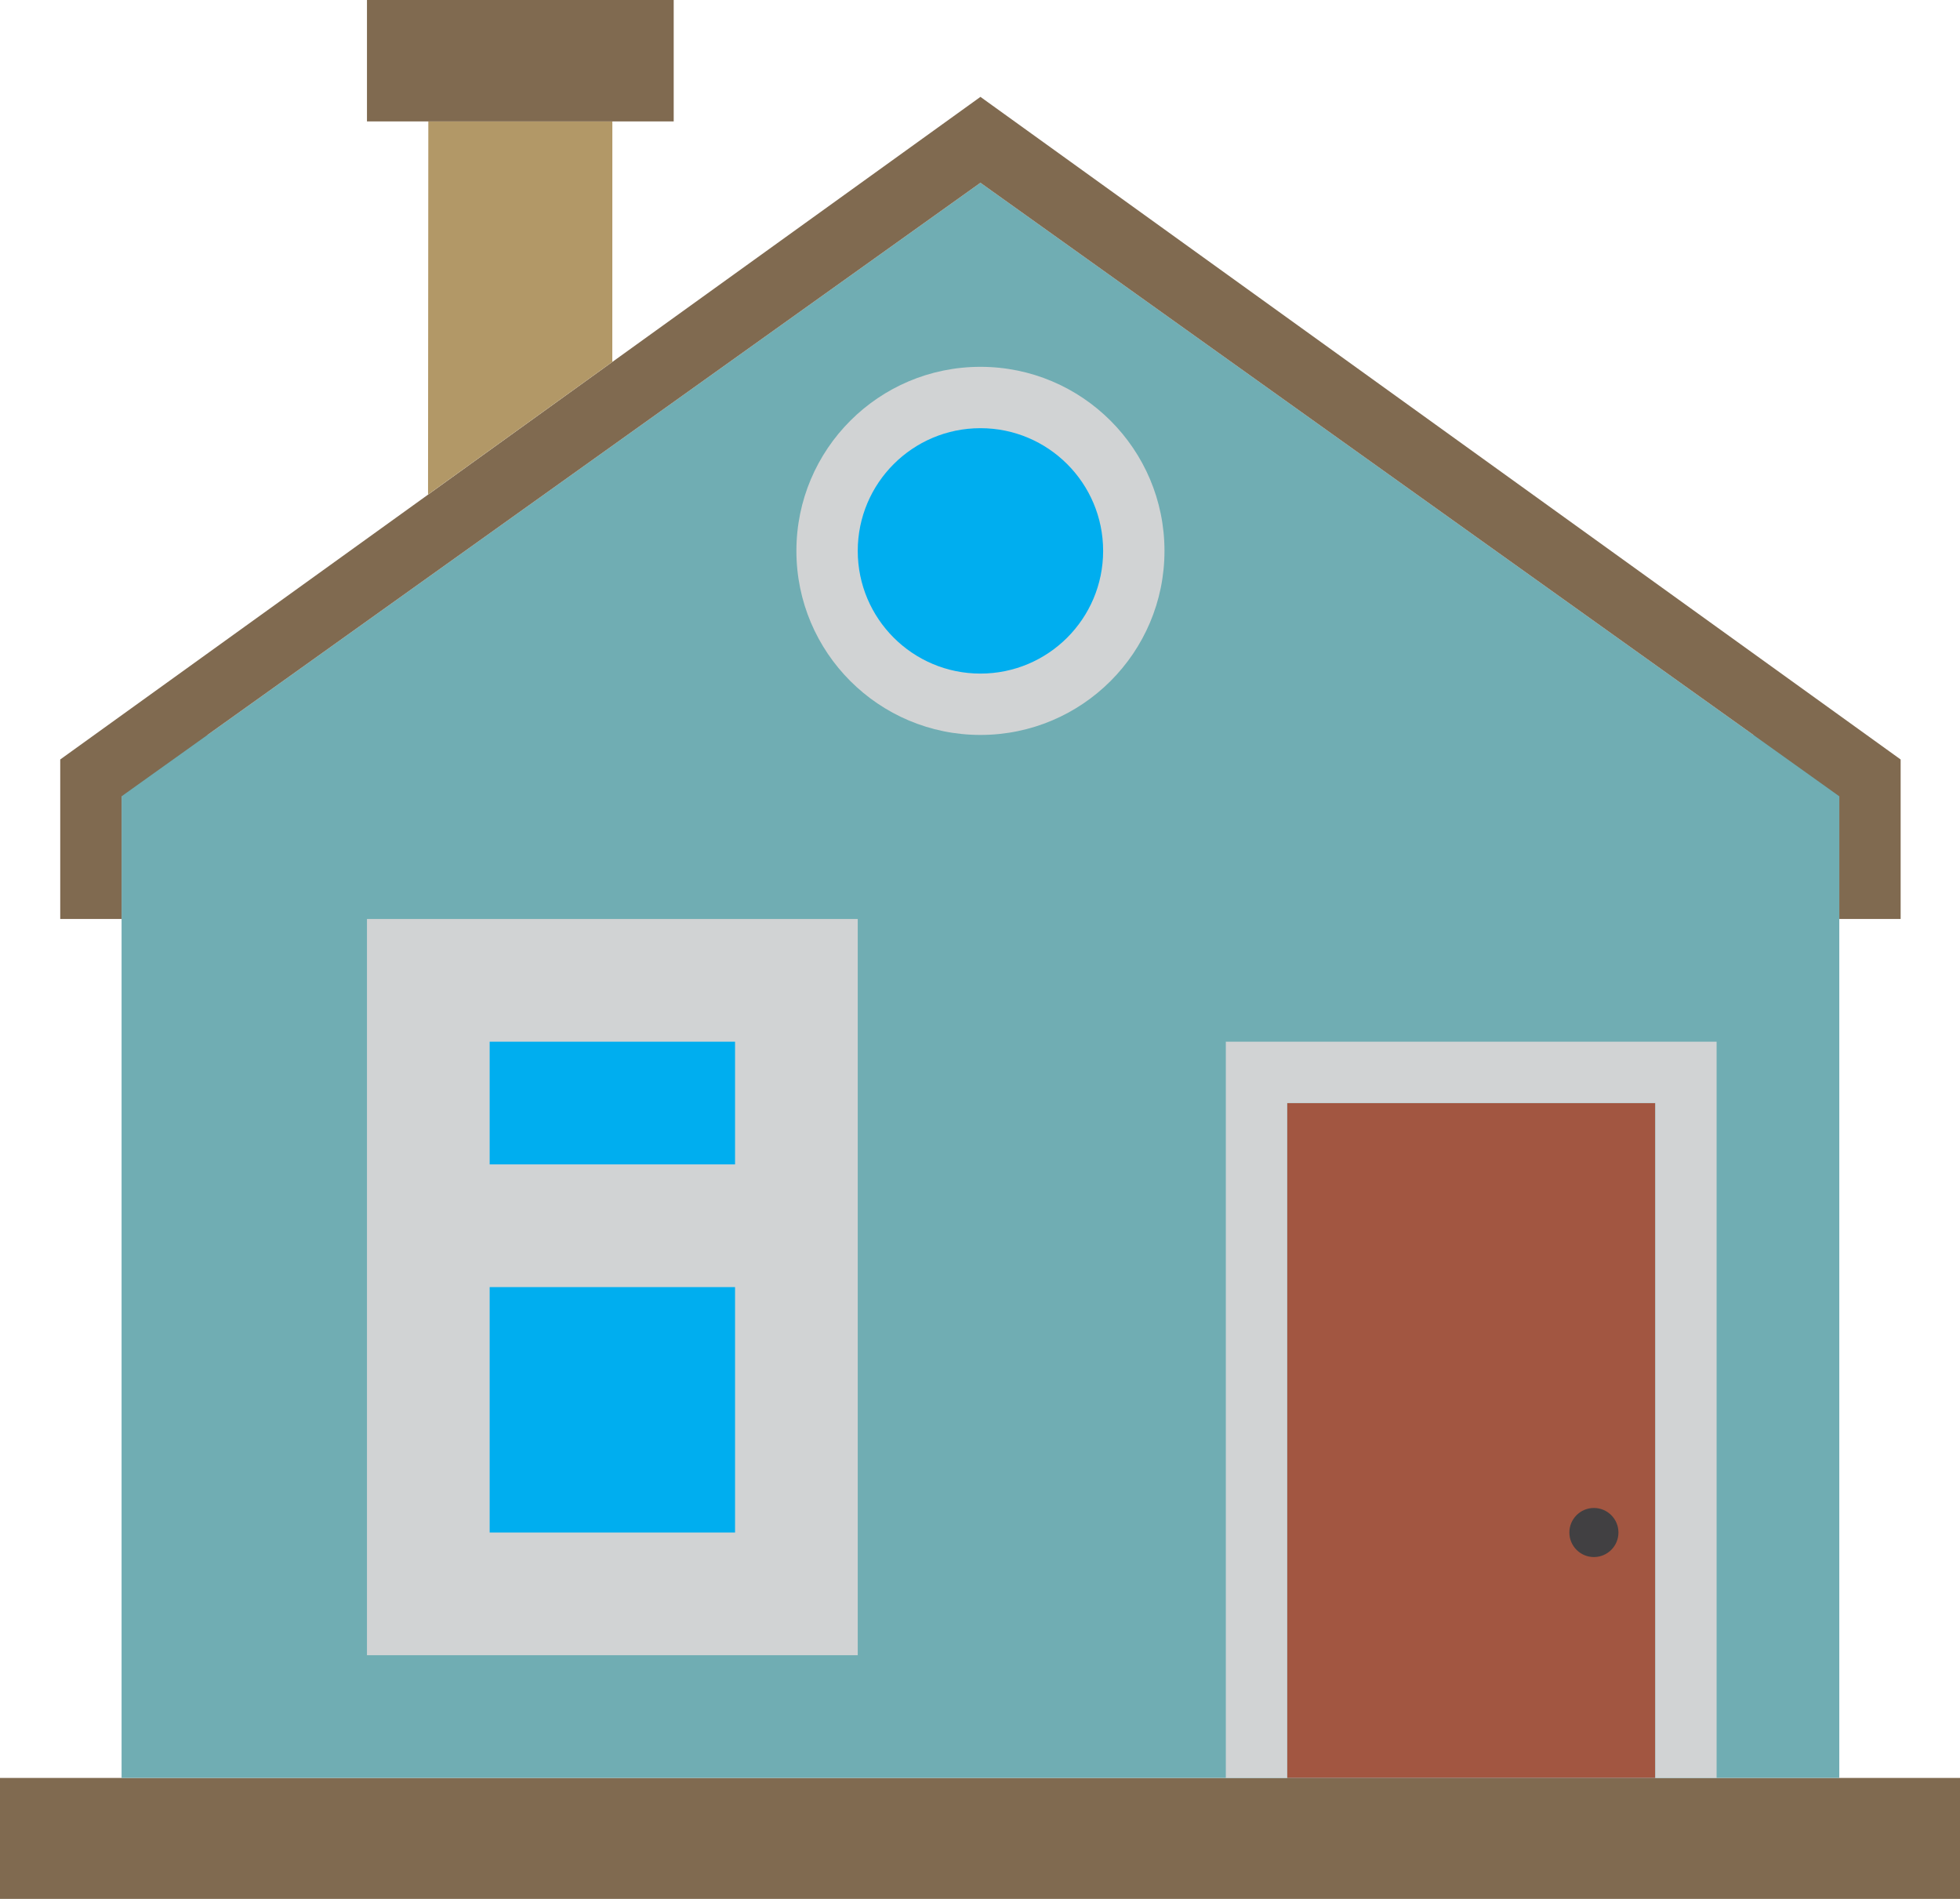
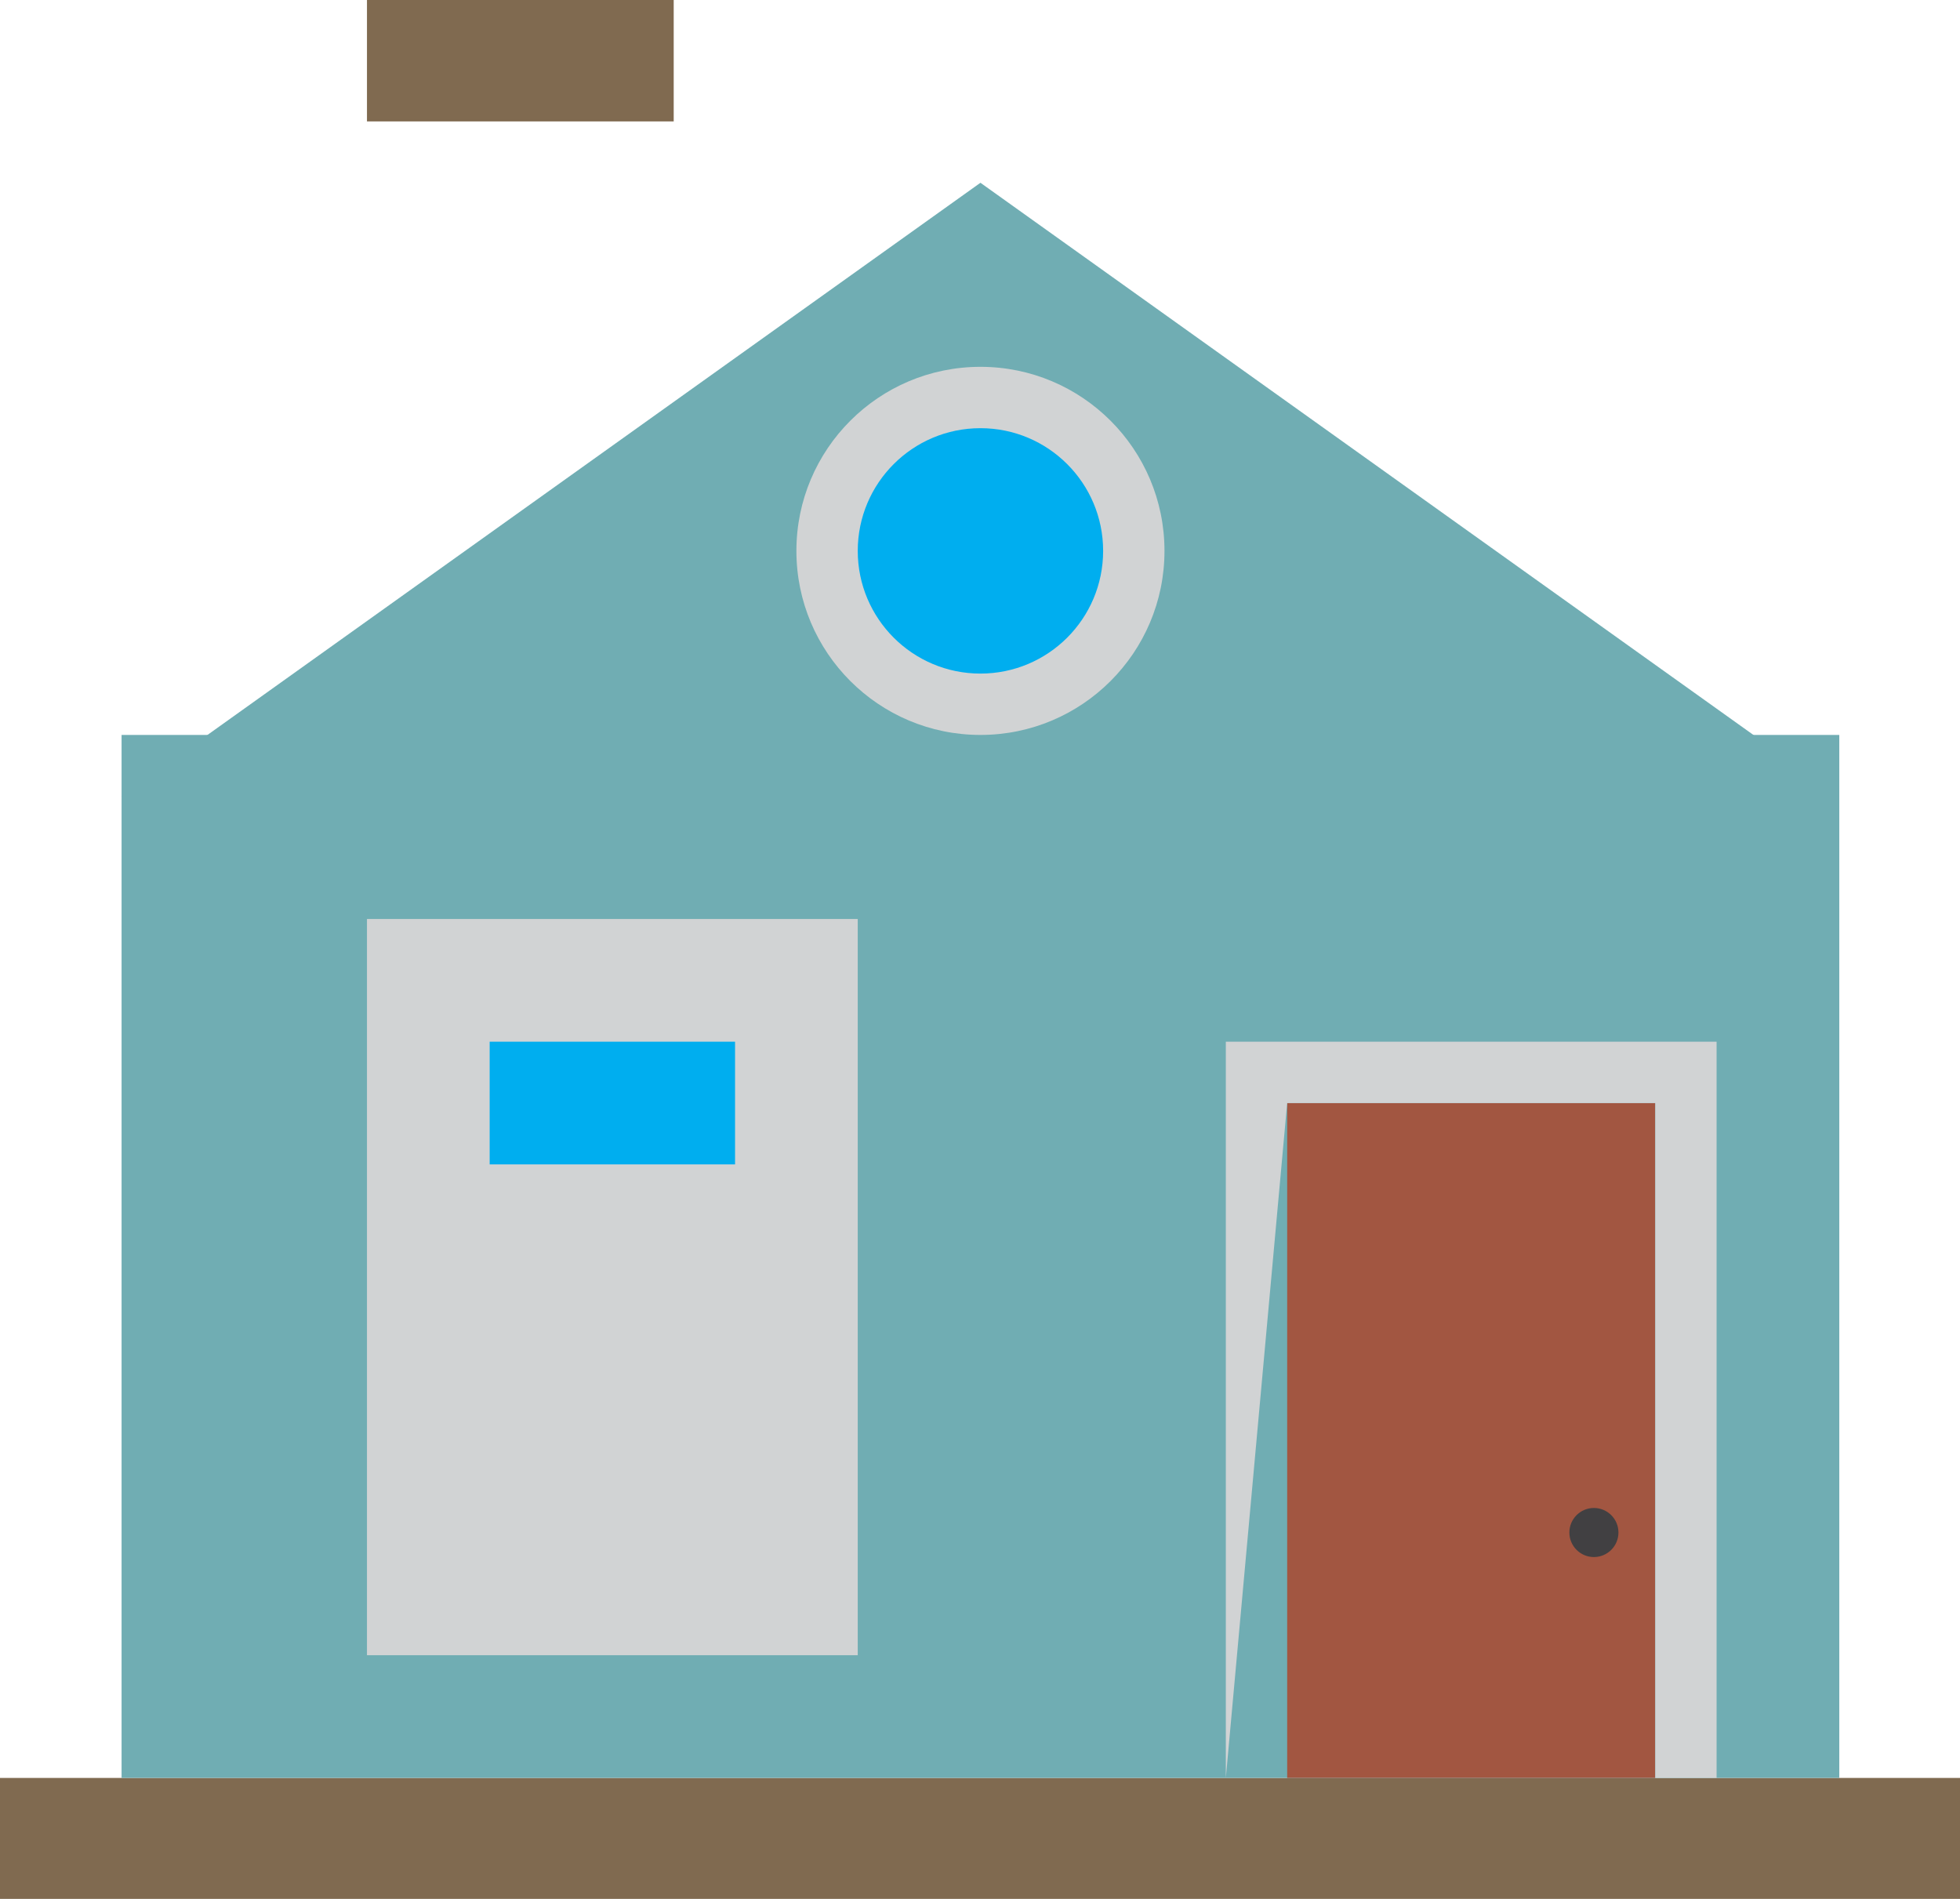
<svg xmlns="http://www.w3.org/2000/svg" xmlns:ns1="http://www.inkscape.org/namespaces/inkscape" xmlns:ns2="http://sodipodi.sourceforge.net/DTD/sodipodi-0.dtd" width="42.333mm" height="41.01mm" viewBox="0 0 42.333 41.01" version="1.1" id="svg5" xml:space="preserve" ns1:version="1.2.1 (9c6d41e410, 2022-07-14)" ns2:docname="md-hs.svg">
  <ns2:namedview id="namedview7" pagecolor="#505050" bordercolor="#eeeeee" borderopacity="1" ns1:showpageshadow="0" ns1:pageopacity="0" ns1:pagecheckerboard="0" ns1:deskcolor="#505050" ns1:document-units="mm" showgrid="true" ns1:zoom="4" ns1:cx="57.375" ns1:cy="62.25" ns1:window-width="1920" ns1:window-height="991" ns1:window-x="-9" ns1:window-y="-9" ns1:window-maximized="1" ns1:current-layer="XMLID_2_">
    <ns1:grid type="xygrid" id="grid931" originx="7.29268e-52" originy="-11.906" />
  </ns2:namedview>
  <defs id="defs2" />
  <g ns1:label="Réteg 1" ns1:groupmode="layer" id="layer1" transform="translate(0,-11.906)">
    <g id="XMLID_2_" transform="matrix(0.265,0,0,0.265,15.346,29.938)">
      <rect style="fill:#806a50;fill-opacity:1;fill-rule:evenodd;stroke:none;stroke-width:3.207;stroke-linecap:round;stroke-linejoin:round" id="rect3702" width="160" height="10" x="-58" y="76.85" />
      <rect style="fill:#70adb3;fill-opacity:1;fill-rule:evenodd;stroke:none;stroke-width:3.34;stroke-linecap:round;stroke-linejoin:round" id="rect4360" width="140" height="85" x="-48" y="-8.15" />
      <path style="fill:#70adb3;fill-opacity:1;fill-rule:evenodd;stroke:none;stroke-width:3.24;stroke-linecap:round;stroke-linejoin:round" d="M -48,-3.15 22,-53.15 92,-3.15 Z" id="path4791" />
      <path style="fill:#d1d3d4;fill-opacity:1;fill-rule:evenodd;stroke:none;stroke-width:4.243;stroke-linecap:round;stroke-linejoin:round" d="M -28,6.85 V 66.85 H 12 V 6.85 Z" id="path4987" />
      <rect style="fill:#00aeef;fill-opacity:1;fill-rule:evenodd;stroke:none;stroke-width:3;stroke-linecap:round;stroke-linejoin:round" id="rect5302" width="20" height="10" x="-18" y="16.85" />
-       <rect style="fill:#00aeef;fill-opacity:1;fill-rule:evenodd;stroke:none;stroke-width:4.243;stroke-linecap:round;stroke-linejoin:round" id="rect5302-9" width="20" height="20" x="-18" y="36.85" />
      <rect style="fill:#a25641;fill-opacity:1;fill-rule:evenodd;stroke:none;stroke-width:3.633;stroke-linecap:round;stroke-linejoin:round;stroke-miterlimit:4;stroke-dasharray:none;stroke-dashoffset:0;stroke-opacity:1" id="rect23313-7" width="30" height="55" x="47" y="21.85" ns1:label="Ajtó" />
      <circle style="fill:#414042;fill-opacity:1;fill-rule:evenodd;stroke:none;stroke-width:3;stroke-linecap:round;stroke-linejoin:round;stroke-miterlimit:4;stroke-dasharray:none;stroke-dashoffset:0;stroke-opacity:1" id="path23374-4" cx="72" cy="56.85" ns1:label="Kilincs" r="2" />
-       <path style="fill:#d1d3d4;fill-opacity:1;fill-rule:evenodd;stroke:none;stroke-width:3;stroke-linecap:round;stroke-linejoin:round" d="m 42,76.85 v -60 h 40 v 60 h -5 v -55 h -30 v 55 z" id="path6372" />
-       <path style="fill:#806a50;fill-opacity:1;fill-rule:evenodd;stroke:none;stroke-width:1;stroke-linecap:round;stroke-linejoin:round;stroke-miterlimit:3;stroke-dasharray:none;stroke-dashoffset:0;stroke-opacity:1;paint-order:fill markers stroke" d="m -48,6.85 h -5 V -6.15 L 22,-60.15 97,-6.15 V 6.85 l -5,-7e-7 v -10 l -70,-50 -70,50 z" id="path6443" ns2:nodetypes="ccccccccccc" />
+       <path style="fill:#d1d3d4;fill-opacity:1;fill-rule:evenodd;stroke:none;stroke-width:3;stroke-linecap:round;stroke-linejoin:round" d="m 42,76.85 v -60 h 40 v 60 h -5 v -55 h -30 z" id="path6372" />
      <circle style="fill:#d1d3d4;fill-opacity:1;fill-rule:evenodd;stroke:none;stroke-width:1;stroke-linecap:round;stroke-linejoin:round;stroke-miterlimit:3;stroke-dasharray:none;stroke-dashoffset:0;stroke-opacity:1;paint-order:fill markers stroke" id="path8101" cx="22" cy="-23.15" r="15" />
      <circle style="fill:#00aeef;fill-opacity:1;fill-rule:evenodd;stroke:none;stroke-width:0.667;stroke-linecap:round;stroke-linejoin:round;stroke-miterlimit:3;stroke-dasharray:none;stroke-dashoffset:0;stroke-opacity:1;paint-order:fill markers stroke" id="path8101-2" cx="22" cy="-23.15" r="10" />
-       <path style="fill:#b29867;fill-opacity:1;fill-rule:evenodd;stroke:none;stroke-width:1;stroke-linecap:round;stroke-linejoin:round;stroke-miterlimit:3;stroke-dasharray:none;stroke-dashoffset:0;stroke-opacity:1;paint-order:fill markers stroke" d="m -23.023,-27.739 15.019,-10.81 0.004,-19.601 H -23 Z" id="path8922" ns2:nodetypes="ccccc" />
      <rect style="fill:#806a50;fill-opacity:1;fill-rule:evenodd;stroke:none;stroke-width:0.845;stroke-linecap:round;stroke-linejoin:round;stroke-miterlimit:3;stroke-dasharray:none;stroke-dashoffset:0;stroke-opacity:1;paint-order:fill markers stroke" id="rect9053" width="25" height="10" x="-28" y="-68.15" />
    </g>
  </g>
  <style type="text/css" id="style1300">
	.st0{fill-rule:evenodd;clip-rule:evenodd;fill:#B29867;}
	.st1{fill-rule:evenodd;clip-rule:evenodd;fill:#806A50;}
	.st2{fill-rule:evenodd;clip-rule:evenodd;fill:#70ADB3;}
	.st3{fill-rule:evenodd;clip-rule:evenodd;fill:#D1D3D4;}
	.st4{fill-rule:evenodd;clip-rule:evenodd;fill:#00AEEF;}
</style>
</svg>